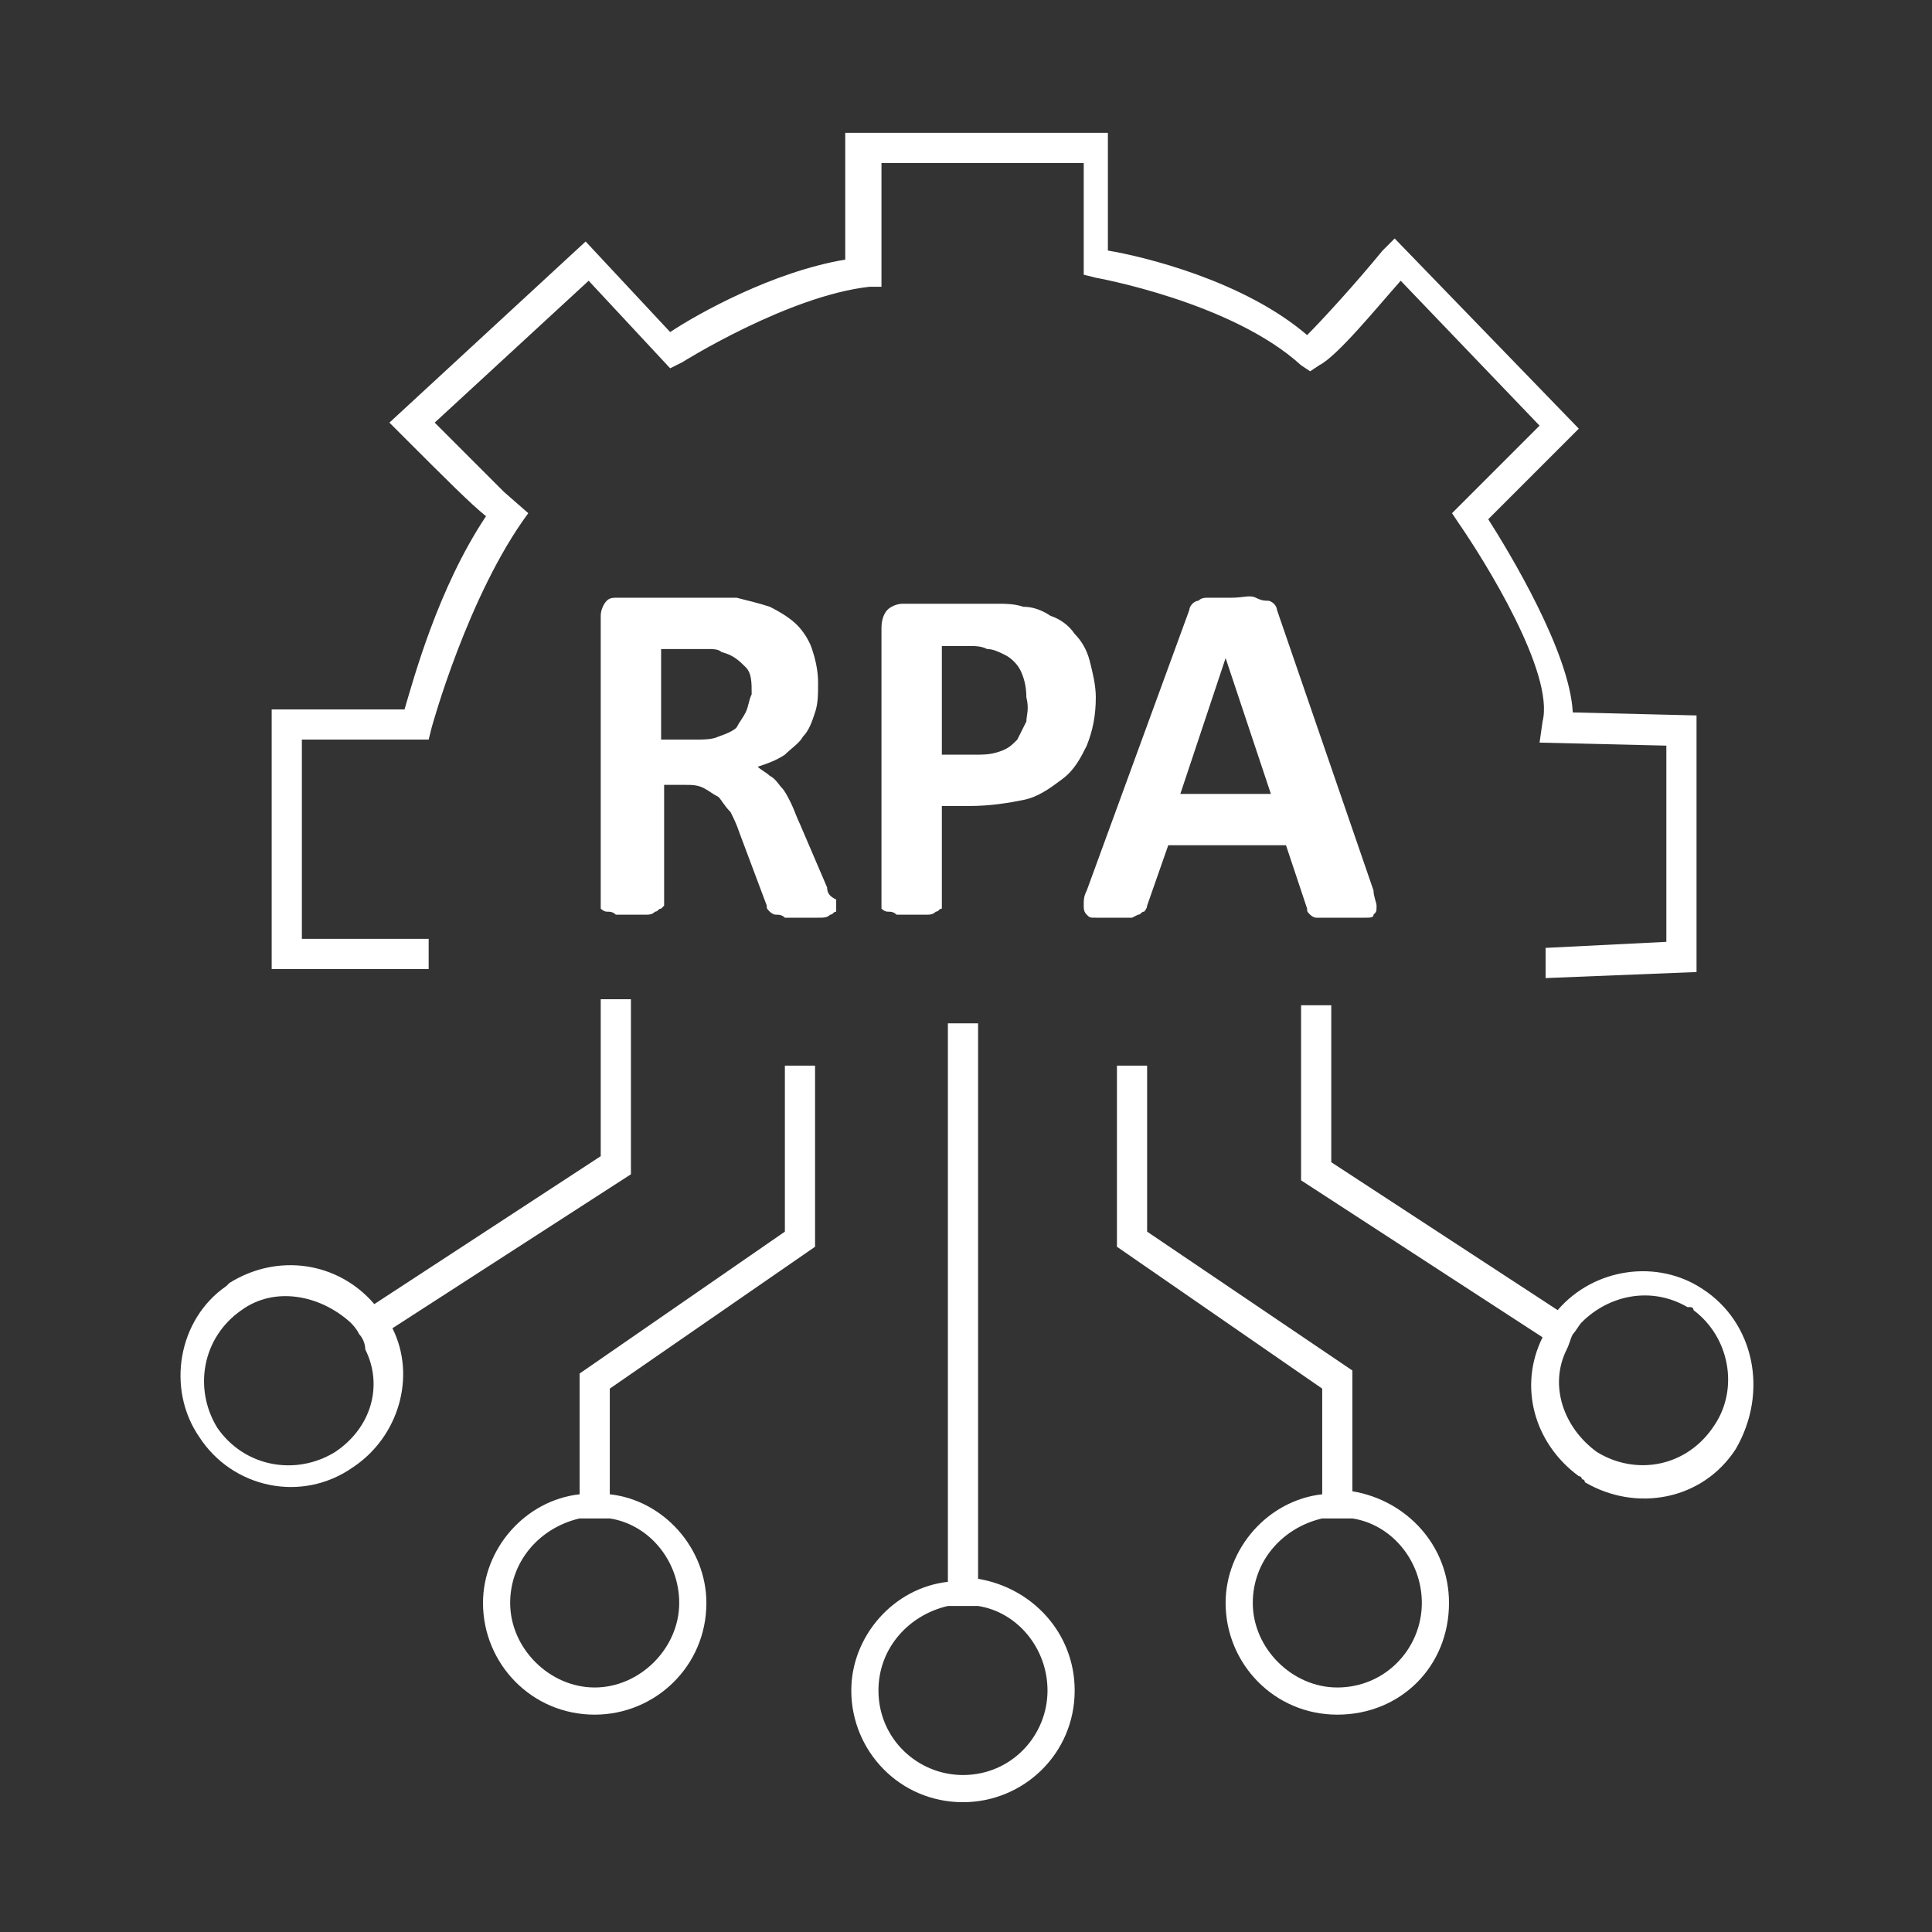
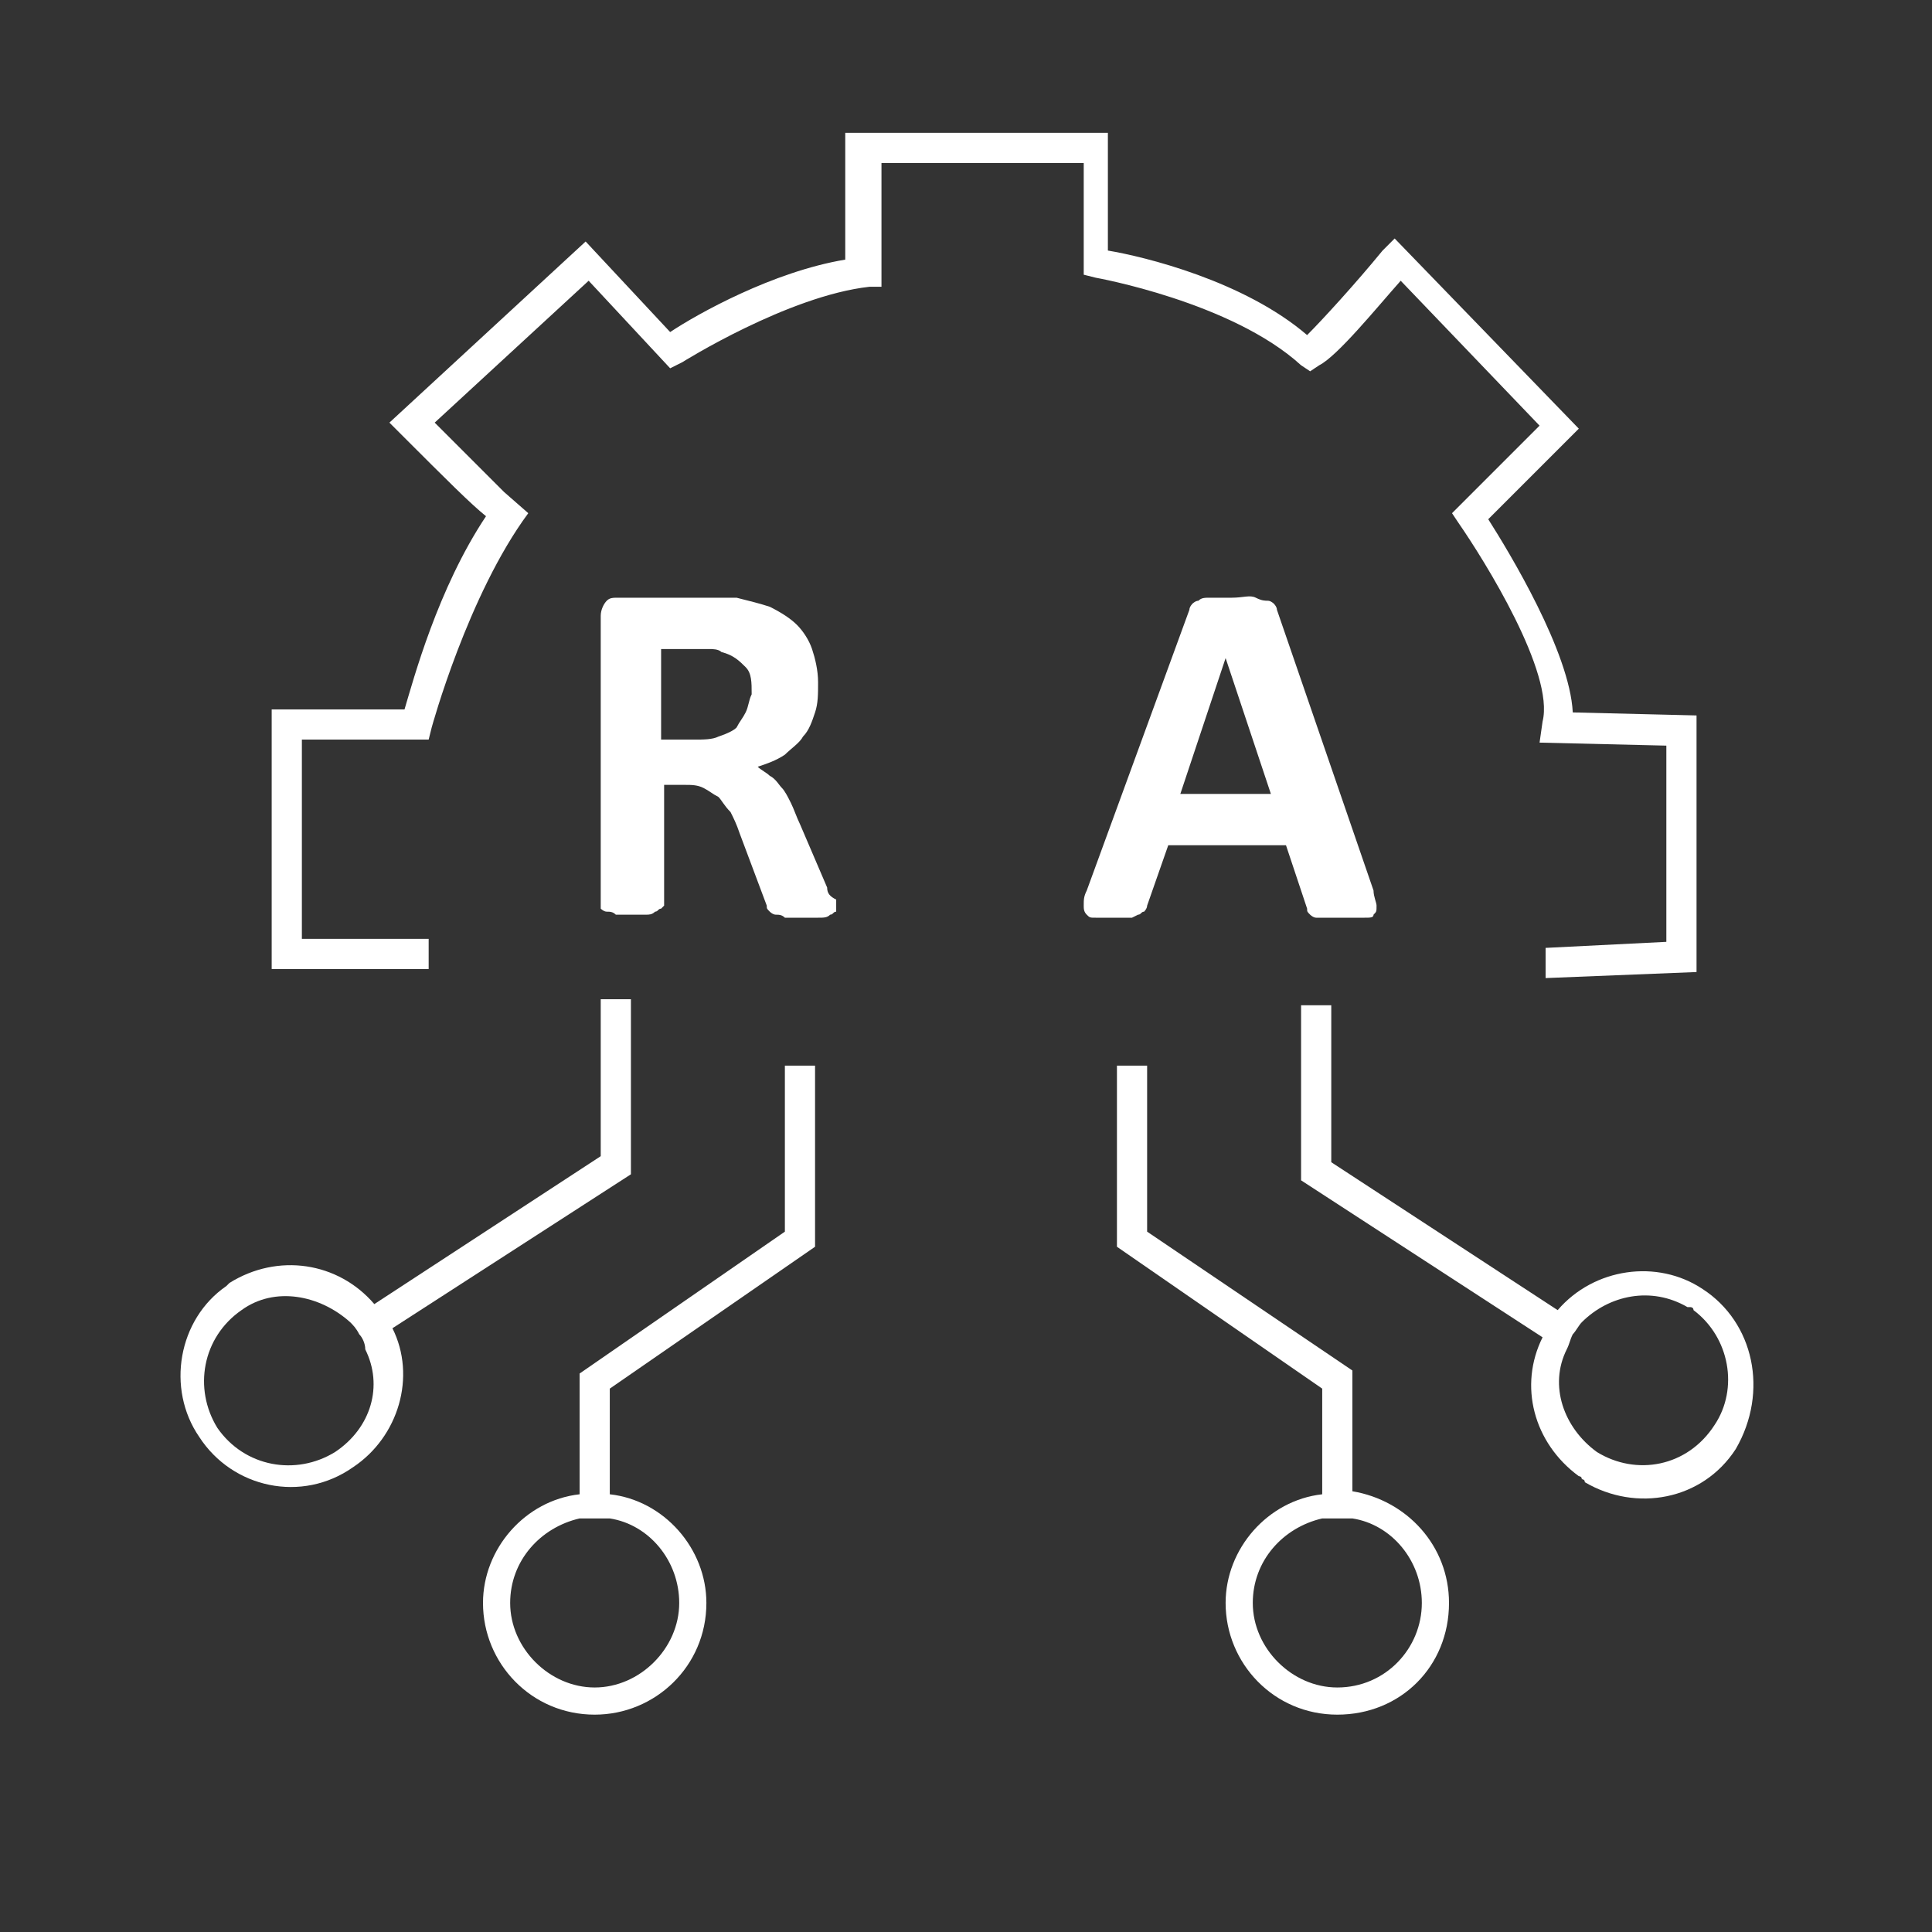
<svg xmlns="http://www.w3.org/2000/svg" id="Layer_1" x="0px" y="0px" viewBox="0 0 64 64" style="enable-background:new 0 0 64 64;" xml:space="preserve">
  <rect x="0" y="0" width="64" height="64" fill="#333333" stroke="none" />
  <style type="text/css">	.st0{fill:#FFFFFF;}</style>
  <g>
    <path class="st0" d="M14.2,31.1H10v-6.6h4.2l0.1-0.4c0,0,1.2-4.4,3.2-7.1l-0.8-0.7c-0.5-0.5-1.4-1.4-2.3-2.3l5.1-4.7l2.7,2.9  l0.4-0.2c0,0,3.5-2.2,6.2-2.5l0.4,0V5.4h6.7v3.7l0.4,0.1c0,0,4.5,0.8,6.8,2.9l0.3,0.2l0.3-0.2c0.6-0.3,1.9-1.9,2.7-2.8l4.6,4.8  l-2.9,2.9l0.2,0.3c0.9,1.3,3.2,5,2.8,6.6L51,24.6l4.2,0.1v6.5l-4,0.2l0,1l5-0.2v-8.5l-4.1-0.1c-0.1-2-2.1-5.3-2.8-6.4l3-3l-6.1-6.3  l-0.4,0.4c-0.9,1.1-2,2.3-2.5,2.8c-2.1-1.8-5.4-2.6-6.6-2.8V4.4h-8.7v4.2c-2.4,0.4-4.9,1.8-5.8,2.4l-2.8-3L12.9,14l0.4,0.4  c1.5,1.5,2.3,2.3,2.8,2.7c-1.6,2.4-2.4,5.4-2.7,6.4H9v8.6h5.2V31.1z" />
    <path class="st0" d="M20.9,38.9v-5.8h-1v5.2l-7.5,4.9c-1.2-1.4-3.2-1.7-4.8-0.7c0,0-0.1,0.1-0.1,0.1c-1.6,1.1-2,3.4-0.9,5  c1.1,1.7,3.4,2.2,5.1,1c1.5-1,2.1-3,1.3-4.6L20.9,38.9z M11.1,48.1c-1.3,0.8-3,0.5-3.9-0.8c-0.8-1.3-0.5-3,0.8-3.9  c1.1-0.8,2.6-0.5,3.6,0.4c0.1,0.1,0.2,0.2,0.3,0.4c0.1,0.1,0.2,0.3,0.2,0.5C12.7,45.9,12.3,47.3,11.1,48.1z" />
    <path class="st0" d="M26,40.8l-6.8,4.7v4c-1.8,0.2-3.2,1.8-3.2,3.6c0,2,1.6,3.7,3.7,3.7c2,0,3.7-1.6,3.7-3.7c0-1.8-1.4-3.4-3.2-3.6  V46l6.8-4.7v-6h-1V40.8z M19.7,55.9c-1.5,0-2.8-1.3-2.8-2.8c0-1.4,1-2.5,2.3-2.8c0.2,0,0.3,0,0.5,0c0.2,0,0.3,0,0.5,0  c1.3,0.2,2.3,1.4,2.3,2.8C22.5,54.6,21.2,55.9,19.7,55.9z" />
    <path class="st0" d="M56.4,42.7c-1.5-1-3.6-0.7-4.8,0.7l-7.5-4.9v-5.2h-1v5.8l8,5.2c-0.8,1.6-0.3,3.5,1.2,4.6c0,0,0,0,0,0  c0,0,0.1,0,0.1,0.1c0,0,0.1,0,0.1,0.1c1.7,1,3.9,0.6,5-1.1C58.6,46.1,58.1,43.8,56.4,42.7z M52.9,48.1c-1.1-0.8-1.6-2.2-1-3.4  c0.1-0.2,0.1-0.3,0.2-0.5c0.1-0.1,0.2-0.3,0.3-0.4c0.9-0.9,2.3-1.2,3.5-0.5c0,0,0,0,0.1,0c0,0,0.1,0,0.1,0.1  c1.2,0.9,1.5,2.6,0.7,3.8C55.9,48.6,54.2,48.9,52.9,48.1z" />
    <path class="st0" d="M44.8,49.4v-4L38,40.8v-5.5h-1v6l6.8,4.7v3.5c-1.8,0.2-3.2,1.8-3.2,3.6c0,2,1.6,3.7,3.7,3.7s3.7-1.6,3.7-3.7  C48,51.2,46.6,49.7,44.8,49.4z M44.3,55.9c-1.5,0-2.8-1.3-2.8-2.8c0-1.4,1-2.5,2.3-2.8c0.2,0,0.3,0,0.5,0s0.3,0,0.5,0  c1.3,0.2,2.3,1.4,2.3,2.8C47.1,54.6,45.9,55.9,44.3,55.9z" />
-     <path class="st0" d="M32.4,52.3V33.9h-1v18.5c-1.8,0.2-3.2,1.8-3.2,3.6c0,2,1.6,3.7,3.7,3.7c2,0,3.7-1.6,3.7-3.7  C35.6,54.1,34.2,52.6,32.4,52.3z M31.9,58.8c-1.5,0-2.8-1.2-2.8-2.8c0-1.4,1-2.5,2.3-2.8c0.2,0,0.3,0,0.5,0c0.2,0,0.3,0,0.5,0  c1.3,0.2,2.3,1.4,2.3,2.8C34.7,57.5,33.5,58.8,31.9,58.8z" />
    <path class="st0" d="M27.4,29.4l-0.9-2.1c-0.1-0.2-0.2-0.5-0.3-0.7c-0.1-0.2-0.2-0.4-0.3-0.5c-0.1-0.1-0.2-0.3-0.4-0.4  c-0.1-0.1-0.3-0.2-0.4-0.3c0.3-0.1,0.6-0.2,0.9-0.4c0.2-0.2,0.5-0.4,0.6-0.6c0.2-0.2,0.3-0.5,0.4-0.8c0.1-0.3,0.1-0.6,0.1-1  c0-0.4-0.1-0.8-0.2-1.1c-0.1-0.3-0.3-0.6-0.5-0.8c-0.2-0.2-0.5-0.4-0.9-0.6c-0.3-0.1-0.7-0.2-1.1-0.3c-0.1,0-0.3,0-0.5,0  c-0.2,0-0.4,0-0.7,0h-2.7c-0.2,0-0.3,0-0.4,0.1c-0.1,0.1-0.2,0.3-0.2,0.5V30c0,0.1,0,0.1,0,0.1c0,0,0.1,0.1,0.2,0.1  c0.1,0,0.2,0,0.3,0.1c0.1,0,0.3,0,0.5,0c0.2,0,0.4,0,0.5,0c0.1,0,0.2,0,0.3-0.1c0.1,0,0.1-0.1,0.2-0.1c0,0,0.1-0.1,0.1-0.1v-4h0.7  c0.2,0,0.4,0,0.6,0.1s0.3,0.2,0.5,0.3c0.1,0.1,0.2,0.3,0.4,0.5c0.1,0.2,0.2,0.4,0.3,0.7l0.9,2.4c0,0.1,0,0.1,0.1,0.2  c0,0,0.1,0.1,0.2,0.1c0.1,0,0.2,0,0.3,0.1c0.1,0,0.3,0,0.5,0c0.3,0,0.5,0,0.6,0c0.2,0,0.3,0,0.4-0.1c0.1,0,0.1-0.1,0.2-0.1  c0,0,0-0.1,0-0.2c0,0,0-0.1,0-0.2C27.5,29.7,27.4,29.6,27.4,29.4z M24.7,23.6c-0.1,0.2-0.2,0.3-0.3,0.5c-0.1,0.1-0.3,0.2-0.6,0.3  c-0.2,0.1-0.5,0.1-0.8,0.1h-1.1v-3h1c0.2,0,0.4,0,0.6,0c0.1,0,0.3,0,0.4,0.1c0.4,0.1,0.6,0.3,0.8,0.5c0.2,0.2,0.2,0.5,0.2,0.9  C24.8,23.2,24.8,23.4,24.7,23.6z" />
-     <path class="st0" d="M35.6,21c-0.2-0.3-0.5-0.5-0.8-0.6c-0.3-0.2-0.6-0.3-0.9-0.3c-0.3-0.1-0.6-0.1-0.8-0.1c-0.2,0-0.5,0-0.7,0  h-2.5c-0.2,0-0.4,0.1-0.5,0.2c-0.1,0.1-0.2,0.3-0.2,0.6V30c0,0.1,0,0.1,0,0.1c0,0,0.1,0.1,0.2,0.1c0.1,0,0.2,0,0.3,0.1  c0.1,0,0.3,0,0.5,0c0.2,0,0.4,0,0.5,0c0.1,0,0.2,0,0.3-0.1c0.1,0,0.1-0.1,0.2-0.1c0,0,0-0.1,0-0.1v-3.3h0.9c0.7,0,1.3-0.1,1.8-0.2  s0.9-0.4,1.3-0.7c0.4-0.3,0.6-0.7,0.8-1.1c0.2-0.5,0.3-1,0.3-1.6c0-0.4-0.1-0.8-0.2-1.2C36,21.5,35.8,21.2,35.6,21z M34,23.9  c-0.1,0.2-0.2,0.4-0.3,0.6c-0.2,0.2-0.3,0.3-0.6,0.4C32.8,25,32.6,25,32.2,25h-1v-3.6h0.9c0.2,0,0.4,0,0.6,0.1  c0.2,0,0.4,0.1,0.6,0.2c0.2,0.1,0.4,0.3,0.5,0.5s0.2,0.5,0.2,0.9C34.1,23.5,34,23.7,34,23.9z" />
    <path class="st0" d="M37.7,30.3c0.1,0,0.1-0.1,0.2-0.1c0,0,0.1-0.1,0.1-0.2l0.7-2h3.9l0.7,2.1c0,0.1,0,0.1,0.1,0.2  c0,0,0.1,0.1,0.2,0.1c0.1,0,0.2,0,0.4,0c0.2,0,0.4,0,0.6,0c0.3,0,0.5,0,0.6,0c0.2,0,0.3,0,0.3-0.1c0.1-0.1,0.1-0.1,0.1-0.3  c0-0.1-0.1-0.3-0.1-0.5l-3.2-9.3c0-0.1-0.1-0.2-0.1-0.2s-0.1-0.1-0.2-0.1c-0.1,0-0.2,0-0.4-0.1s-0.4,0-0.8,0c-0.3,0-0.5,0-0.7,0  c-0.2,0-0.3,0-0.4,0.1c-0.1,0-0.2,0.1-0.2,0.1c0,0-0.1,0.1-0.1,0.2L36,29.5c-0.1,0.2-0.1,0.3-0.1,0.5c0,0.1,0,0.2,0.1,0.3  c0.1,0.1,0.1,0.1,0.3,0.1c0.2,0,0.3,0,0.6,0c0.2,0,0.4,0,0.6,0C37.5,30.4,37.7,30.3,37.7,30.3z M40.6,21.8l1.5,4.5h-3L40.6,21.8z" />
  </g>
</svg>